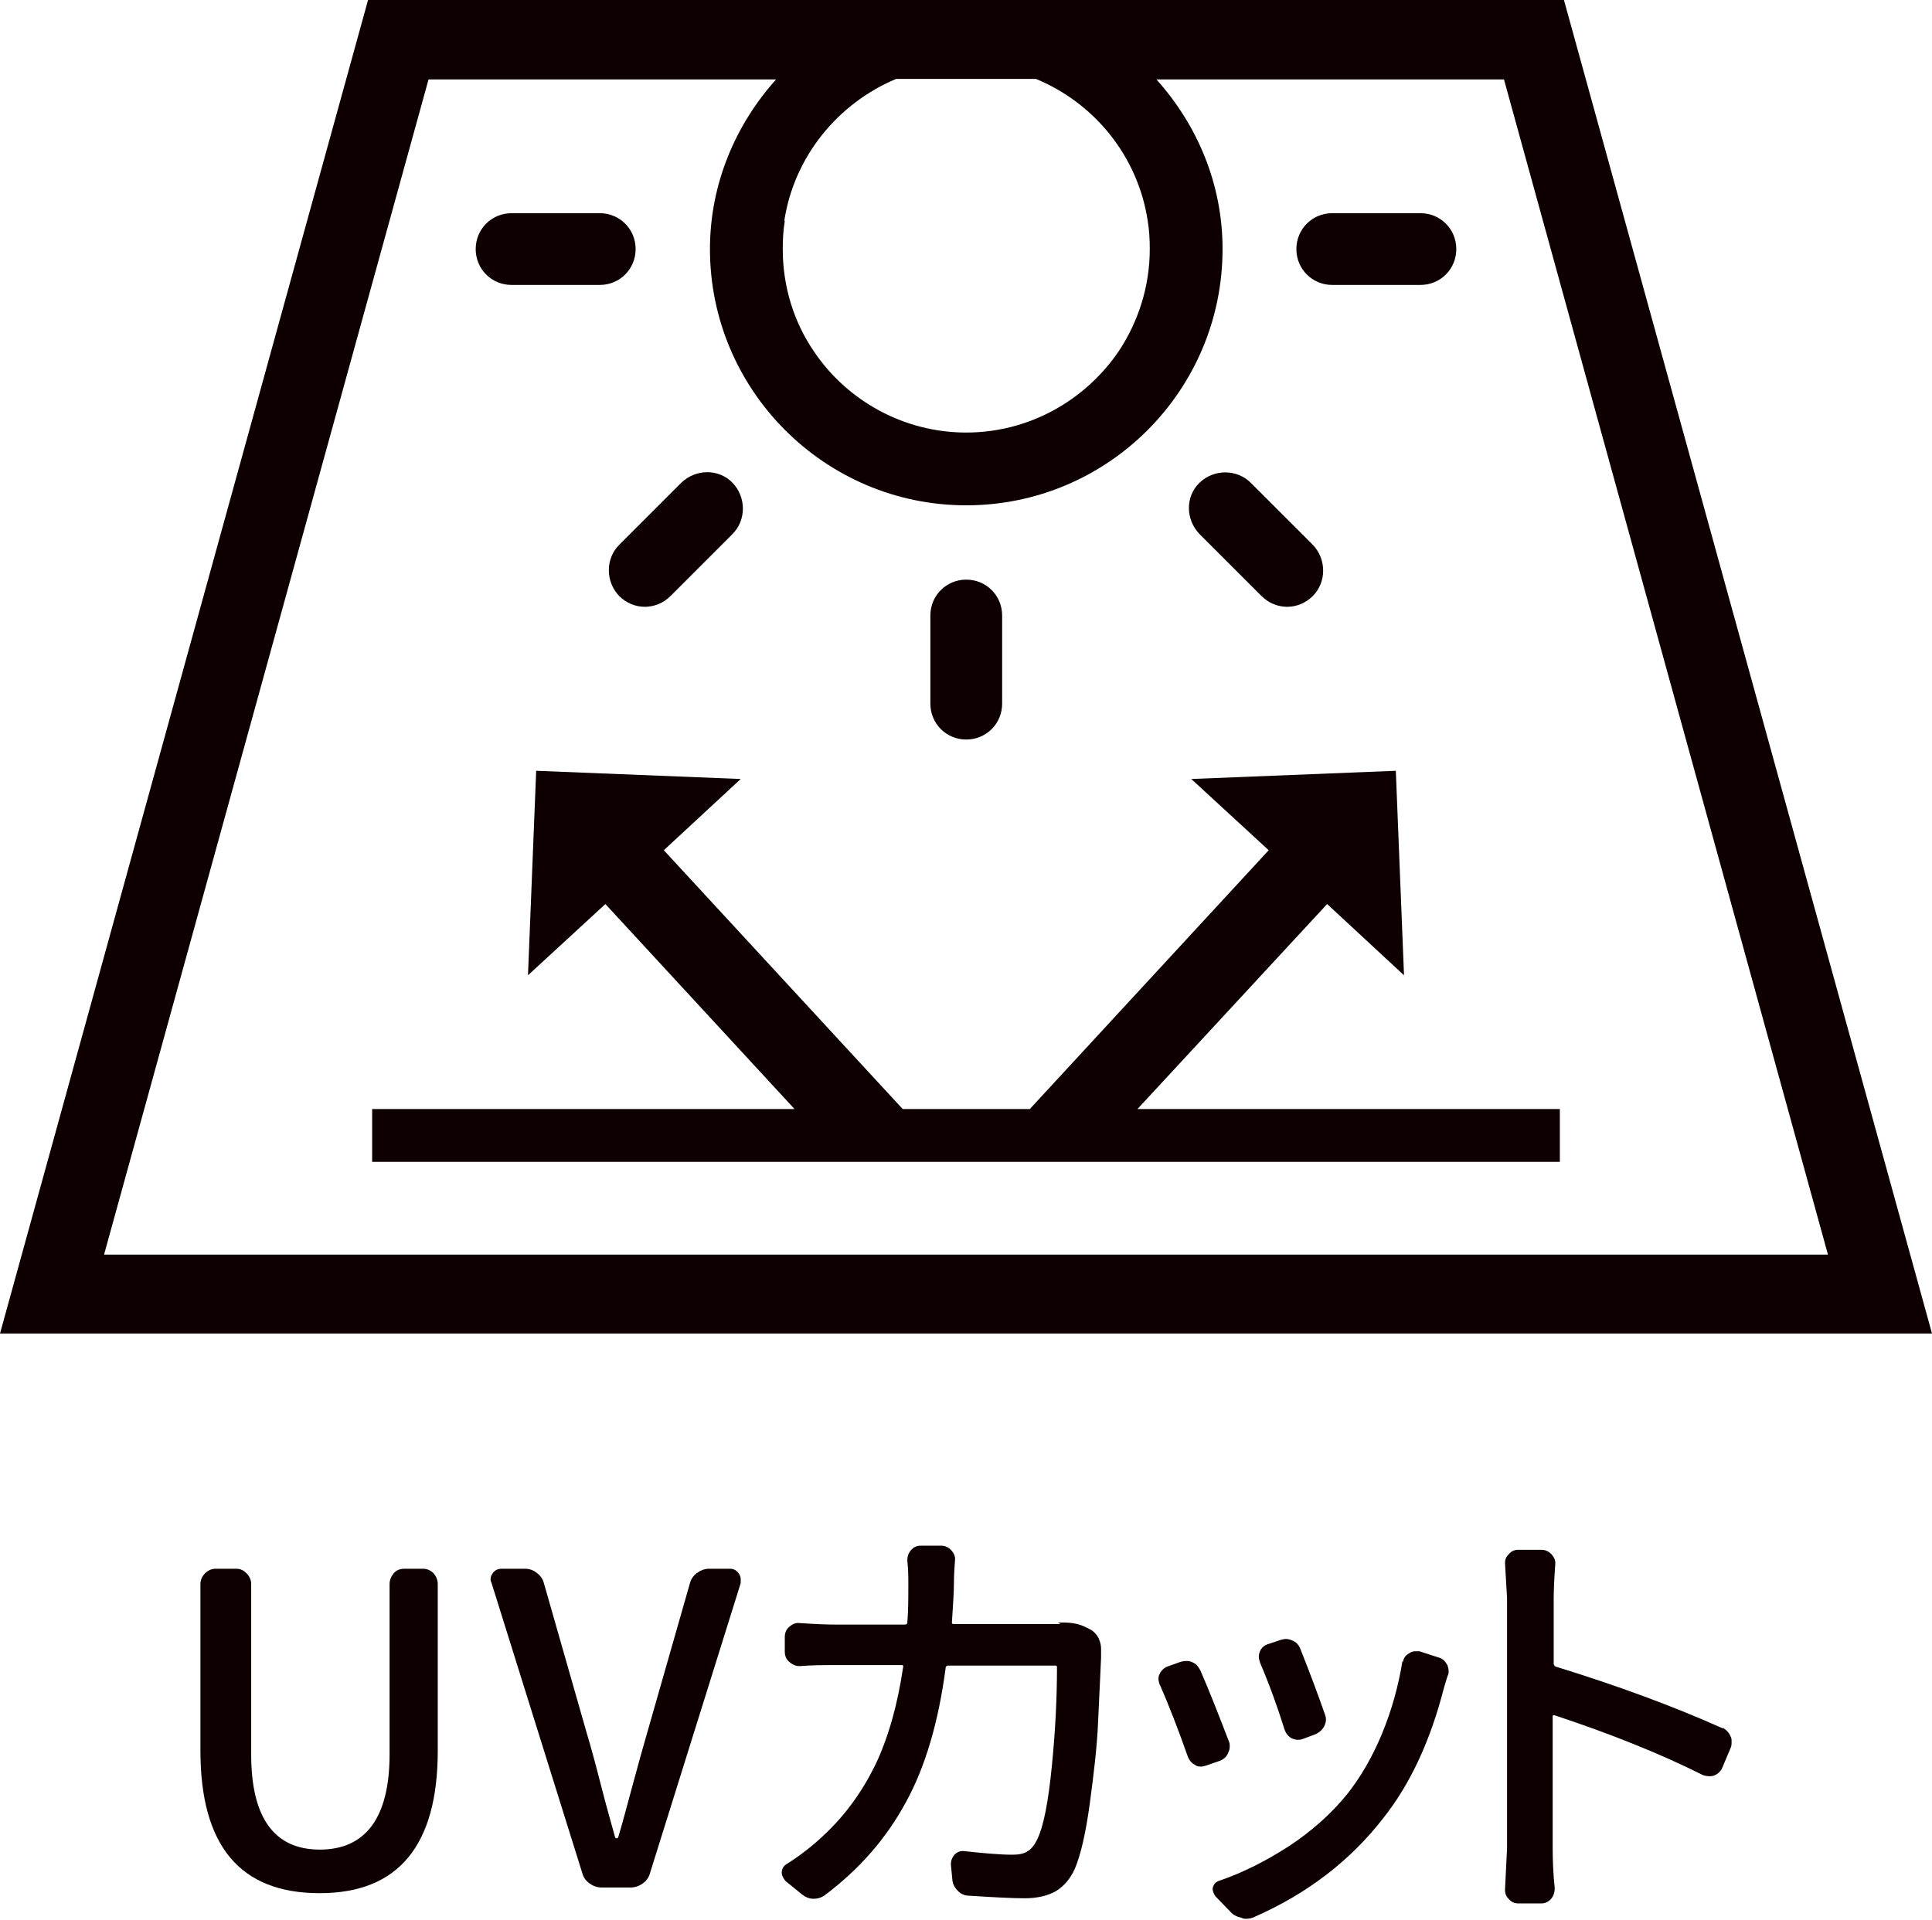
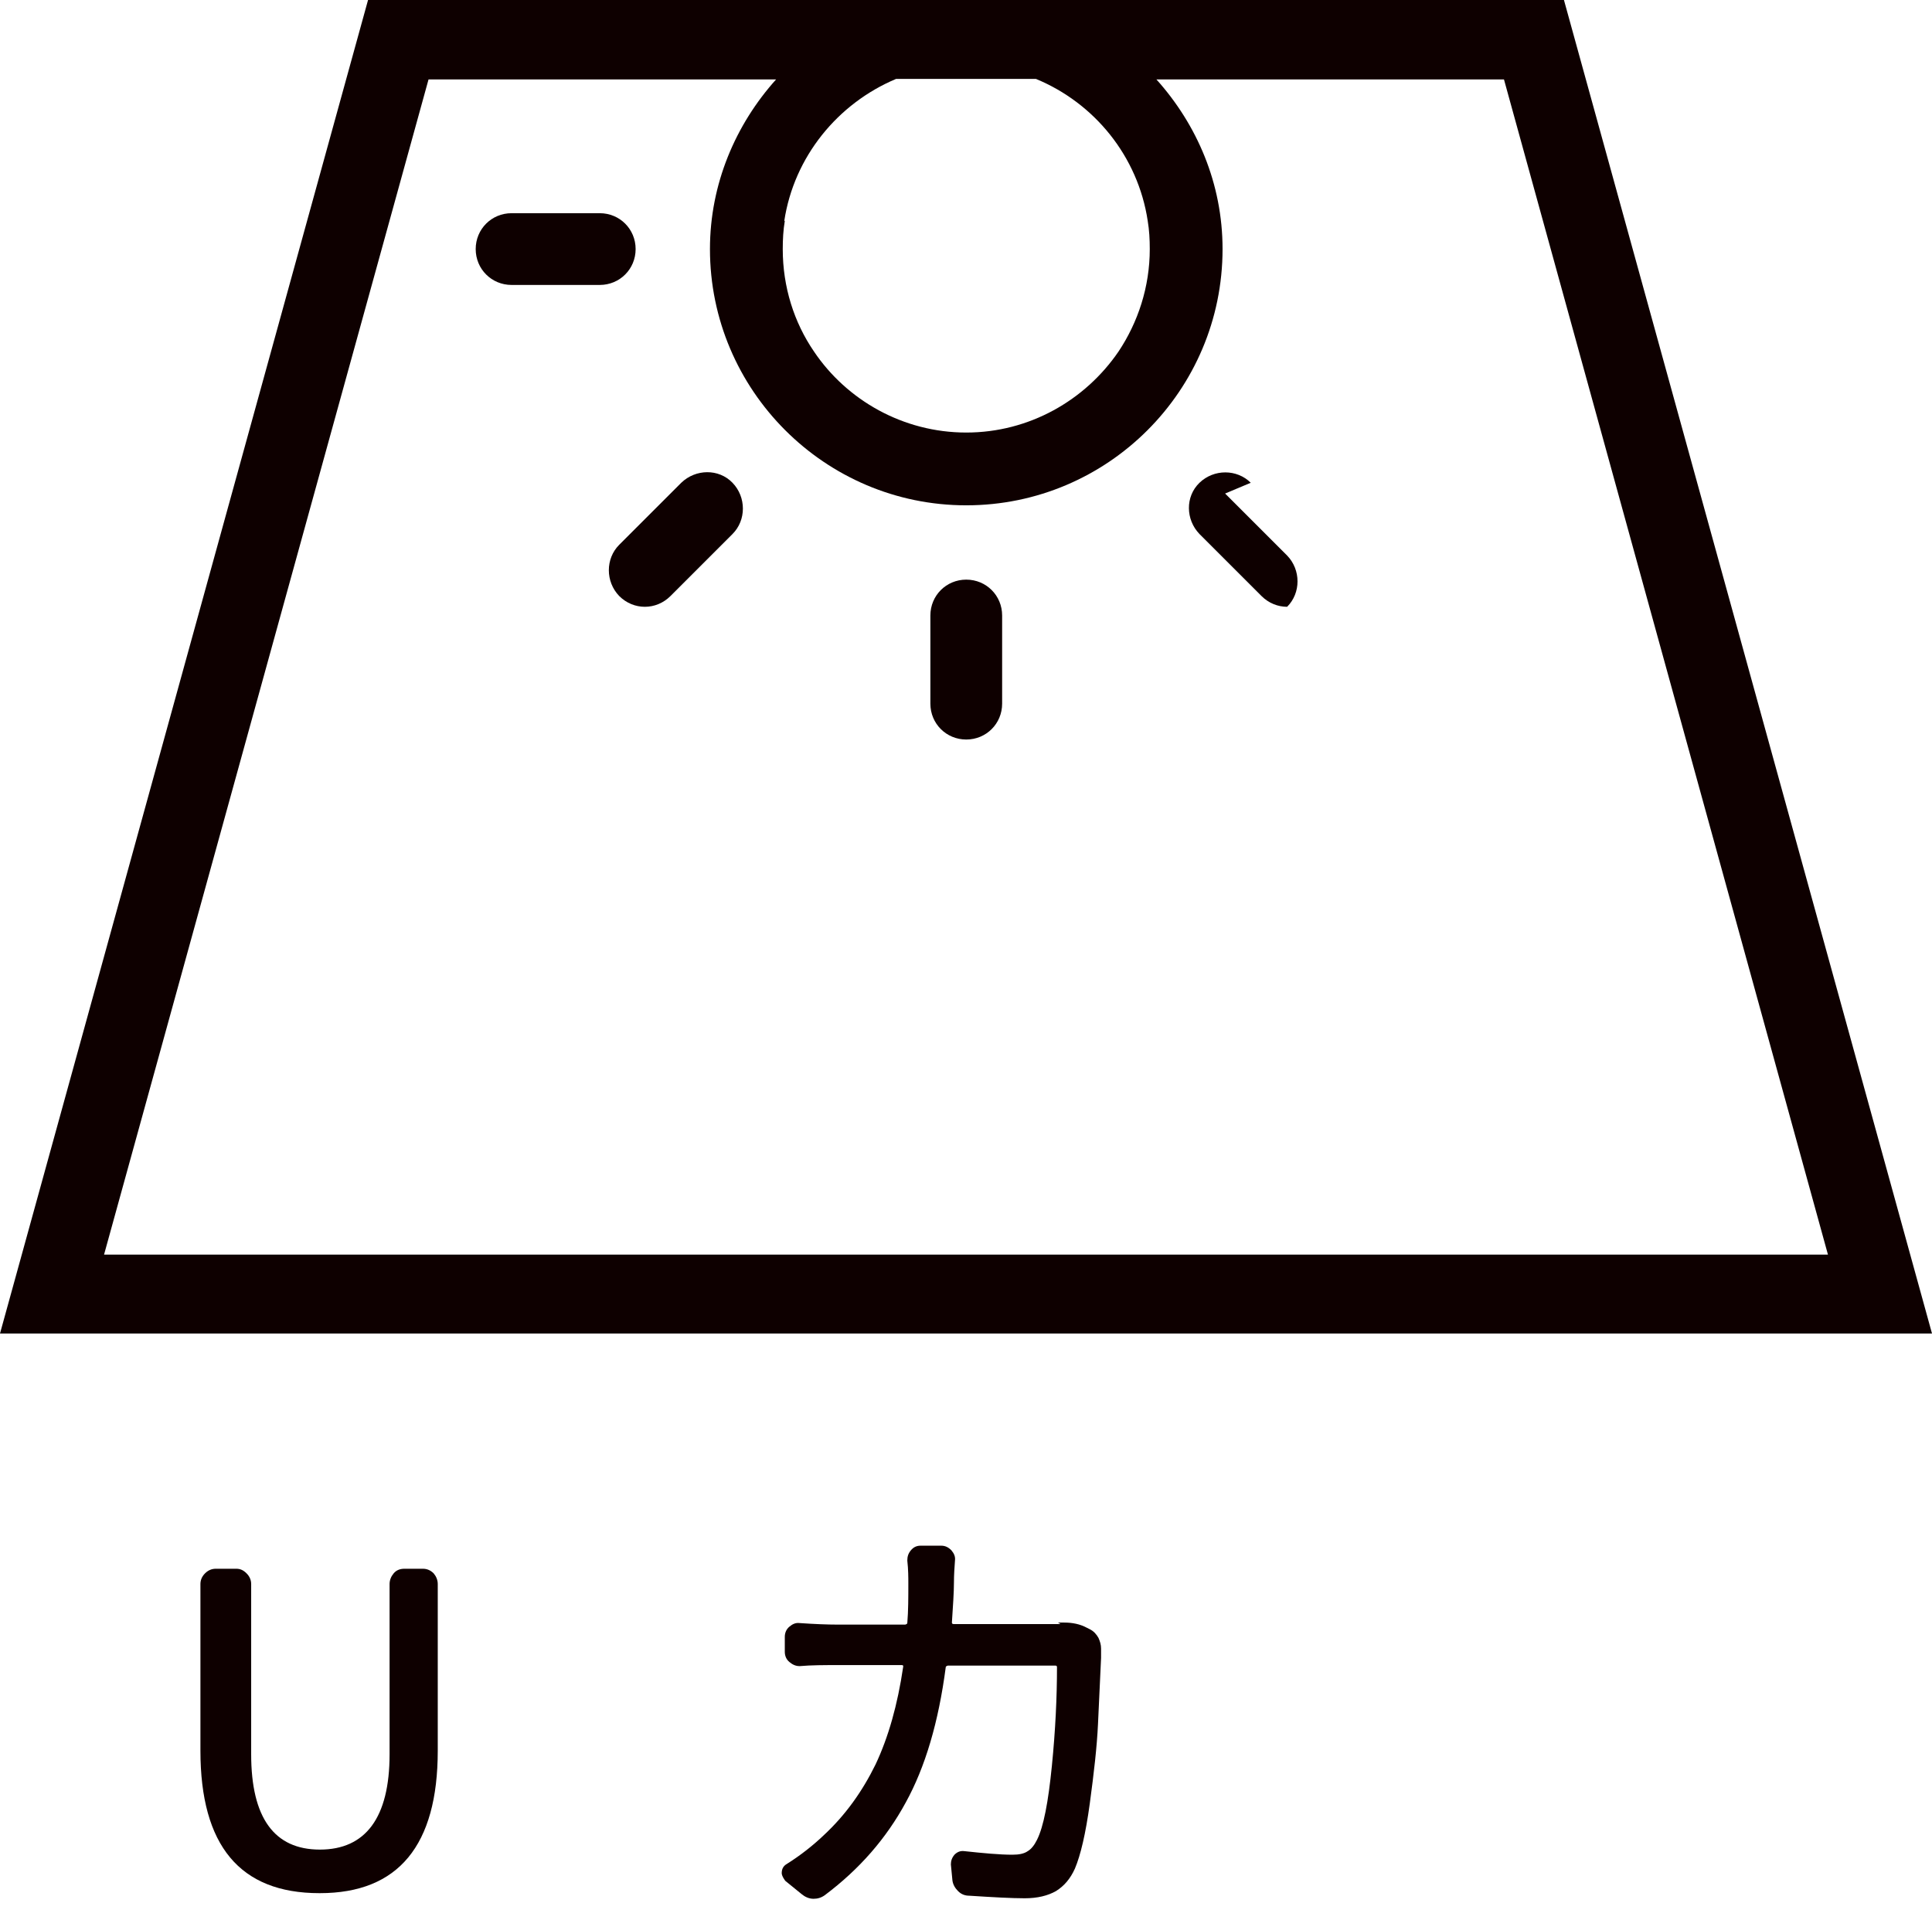
<svg xmlns="http://www.w3.org/2000/svg" id="_レイヤー_2" data-name="レイヤー 2" viewBox="0 0 37.69 37.46">
  <defs>
    <style>
      .cls-1 {
        fill: #0e0000;
      }
    </style>
  </defs>
  <g id="_レイヤー_1-2" data-name="レイヤー 1">
    <g>
      <g>
        <path class="cls-1" d="M6.23,36.94c-1.55,0-2.32-.93-2.32-2.78v-3.25c0-.08.03-.15.09-.21.06-.06.13-.09.21-.09h.4c.08,0,.14.03.2.09.06.06.09.13.09.21v3.32c0,1.24.45,1.86,1.34,1.86s1.36-.62,1.36-1.86v-3.32c0-.08.03-.15.08-.21.05-.06.12-.09.21-.09h.36c.08,0,.15.03.21.09.05.06.08.13.08.21v3.25c0,1.85-.77,2.78-2.3,2.78Z" />
-         <path class="cls-1" d="M11.74,36.83c-.09,0-.17-.03-.24-.08-.07-.05-.12-.12-.14-.2l-1.77-5.66s-.02-.04-.02-.07c0-.04.01-.08.04-.12.04-.06.1-.09.18-.09h.45c.09,0,.17.03.23.08.07.05.12.12.14.2l.84,2.94c.07.23.16.56.27.99s.21.78.28,1.03c0,.01.02.02.03.02s.02,0,.03-.02c.08-.26.17-.61.29-1.05.12-.44.21-.77.27-.97l.84-2.94c.02-.08.07-.15.14-.2.07-.05.15-.08.23-.08h.41c.07,0,.13.03.17.09.03.04.04.08.04.12,0,.02,0,.04,0,.07l-1.77,5.66c-.02.08-.07.15-.14.2-.07.05-.15.08-.24.08h-.57Z" />
        <path class="cls-1" d="M20.64,31.66s.08,0,.12,0c.16,0,.31.03.44.1l.06.03c.08.04.13.1.17.17.03.07.05.13.05.21v.04s0,.1,0,.14c-.02.42-.04.85-.06,1.29s-.08.96-.16,1.55c-.08.59-.18,1.01-.29,1.27-.09.2-.21.34-.37.44-.16.09-.36.14-.61.14s-.62-.02-1.08-.05c-.09,0-.16-.03-.22-.09-.06-.06-.1-.13-.11-.21l-.03-.31c0-.07.02-.13.07-.19.05-.05.11-.08.19-.07.37.04.69.07.94.07.13,0,.23-.02.3-.07.07-.04.13-.12.18-.22.13-.26.22-.74.29-1.44s.1-1.35.1-1.93c0-.02-.01-.03-.03-.03h-2.1s-.04.01-.04.03c-.14,1.07-.4,1.95-.78,2.64-.38.7-.9,1.3-1.58,1.81-.07.05-.14.07-.22.07h0c-.09,0-.17-.04-.23-.09l-.32-.26s-.07-.09-.07-.15c0-.08.03-.14.1-.18.27-.17.51-.36.72-.56.42-.39.75-.85,1.01-1.38.25-.53.43-1.16.54-1.91,0-.02,0-.03-.03-.03h-1.25c-.26,0-.51,0-.74.02-.08,0-.14-.03-.2-.08-.06-.05-.09-.12-.09-.2v-.29c0-.08.03-.15.09-.2.06-.05.12-.08.2-.07.29.02.54.03.74.03h1.32s.04-.01.04-.03c.02-.24.02-.5.02-.77,0-.12,0-.27-.02-.45,0-.08.02-.14.07-.2.05-.06.11-.09.19-.09h.4c.08,0,.14.03.2.09.05.06.08.12.07.2-.01.14-.02.28-.02.42,0,.21-.02.47-.04.79,0,.02.01.03.04.03h1.78c.09,0,.19,0,.3,0Z" />
-         <path class="cls-1" d="M22.63,32.89s-.03-.08-.03-.12c0-.03,0-.07.02-.1.03-.07.08-.12.15-.15l.25-.09s.07-.02.11-.02c.04,0,.08,0,.12.02.08.03.13.09.17.17.17.39.35.85.55,1.37.02.04.02.07.02.11,0,.04-.01.08-.03.12-.03.08-.09.13-.17.16l-.26.09s-.06.02-.09.02c-.04,0-.09,0-.12-.03-.07-.03-.12-.09-.15-.17-.19-.54-.37-1-.54-1.39ZM27.37,32.43c.01-.08.05-.13.12-.17.04-.03.08-.04.13-.04.02,0,.05,0,.07,0l.37.12c.08.02.13.07.17.14.02.04.03.09.03.13,0,.03,0,.06-.02.09-.03.09-.05.17-.07.23-.26,1.02-.65,1.87-1.18,2.54-.65.84-1.49,1.48-2.51,1.93-.06.03-.11.04-.17.04-.03,0-.06,0-.09-.02-.09-.02-.16-.05-.22-.12l-.29-.3s-.07-.1-.05-.17c.02-.07.06-.11.12-.13.47-.16.92-.39,1.37-.68.44-.29.82-.63,1.13-1.01.26-.33.49-.72.68-1.18.19-.46.32-.93.4-1.42ZM24.58,32.43c-.03-.07-.03-.14,0-.21.03-.07.09-.12.16-.14l.24-.08s.07-.02.1-.02c.04,0,.09.01.13.03.08.03.13.09.16.17.18.45.34.88.48,1.28.03.08.02.15-.02.23-.04.07-.1.12-.17.15l-.24.09c-.08.03-.15.02-.22-.01-.07-.04-.11-.09-.14-.17-.14-.45-.3-.89-.48-1.31Z" />
-         <path class="cls-1" d="M33.6,33.71c.08.04.13.1.16.17.02.03.02.07.02.11s0,.08-.02.12l-.16.38c-.03.07-.08.12-.15.15s-.15.02-.22,0c-.84-.42-1.81-.81-2.9-1.17-.03-.01-.04,0-.04.02v2.57c0,.24.01.5.04.78,0,.08-.02.15-.07.21s-.12.09-.19.09h-.45c-.08,0-.14-.03-.19-.09-.05-.05-.07-.11-.07-.17l.04-.82v-4.88l-.04-.68c0-.07.02-.12.07-.17.05-.06.11-.09.19-.09h.45c.08,0,.14.03.2.09.05.06.08.12.07.2-.02.28-.03.5-.03.66v1.28s.01.04.04.05c1.2.37,2.29.77,3.27,1.21Z" />
      </g>
      <g>
-         <polygon class="cls-1" points="30.43 21.64 22.19 21.64 25.89 17.64 27.39 19.03 27.23 15.04 23.24 15.2 24.75 16.59 20.09 21.64 17.61 21.64 12.95 16.59 14.45 15.2 10.46 15.04 10.3 19.03 11.81 17.64 15.5 21.64 7.26 21.64 7.26 22.67 30.43 22.67 30.43 21.64" />
        <path class="cls-1" d="M30.51,0H7.18L0,26.02h37.69L30.51,0ZM15.3,4.31c.19-1.25,1.04-2.29,2.18-2.77h2.73c1.14.47,1.99,1.51,2.18,2.77.03.18.04.36.04.55,0,.74-.23,1.43-.61,2-.65.95-1.74,1.58-2.97,1.58s-2.33-.63-2.97-1.58c-.39-.57-.61-1.26-.61-2,0-.19.01-.37.04-.55ZM8.36,1.55h6.78c-.79.88-1.29,2.04-1.29,3.31,0,2.75,2.24,5,5,5s5-2.24,5-5c0-1.28-.5-2.43-1.29-3.31h6.78l6.32,22.93H2.03L8.36,1.55Z" />
        <path class="cls-1" d="M18.85,11.31c-.39,0-.7.31-.7.7v1.72c0,.39.31.7.7.7s.7-.31.7-.7v-1.72c0-.39-.31-.7-.7-.7Z" />
        <path class="cls-1" d="M12.4,4.86c0-.39-.31-.7-.7-.7h-1.72c-.39,0-.7.31-.7.7s.31.7.7.7h1.72c.39,0,.7-.31.7-.7Z" />
-         <path class="cls-1" d="M27.71,4.16h-1.72c-.39,0-.7.31-.7.7s.31.7.7.7h1.72c.39,0,.7-.31.7-.7s-.31-.7-.7-.7Z" />
-         <path class="cls-1" d="M24.4,9.42c-.27-.27-.72-.27-1,0s-.27.72,0,1l1.21,1.21c.14.14.32.21.5.21s.36-.07.5-.21c.27-.27.27-.72,0-1l-1.21-1.21Z" />
+         <path class="cls-1" d="M24.4,9.42c-.27-.27-.72-.27-1,0s-.27.72,0,1l1.21,1.21c.14.14.32.21.5.21c.27-.27.27-.72,0-1l-1.21-1.21Z" />
        <path class="cls-1" d="M13.29,9.42l-1.21,1.21c-.27.27-.27.72,0,1,.14.14.32.21.5.21s.36-.07.5-.21l1.21-1.21c.27-.27.27-.72,0-1s-.72-.27-1,0Z" />
      </g>
    </g>
  </g>
</svg>